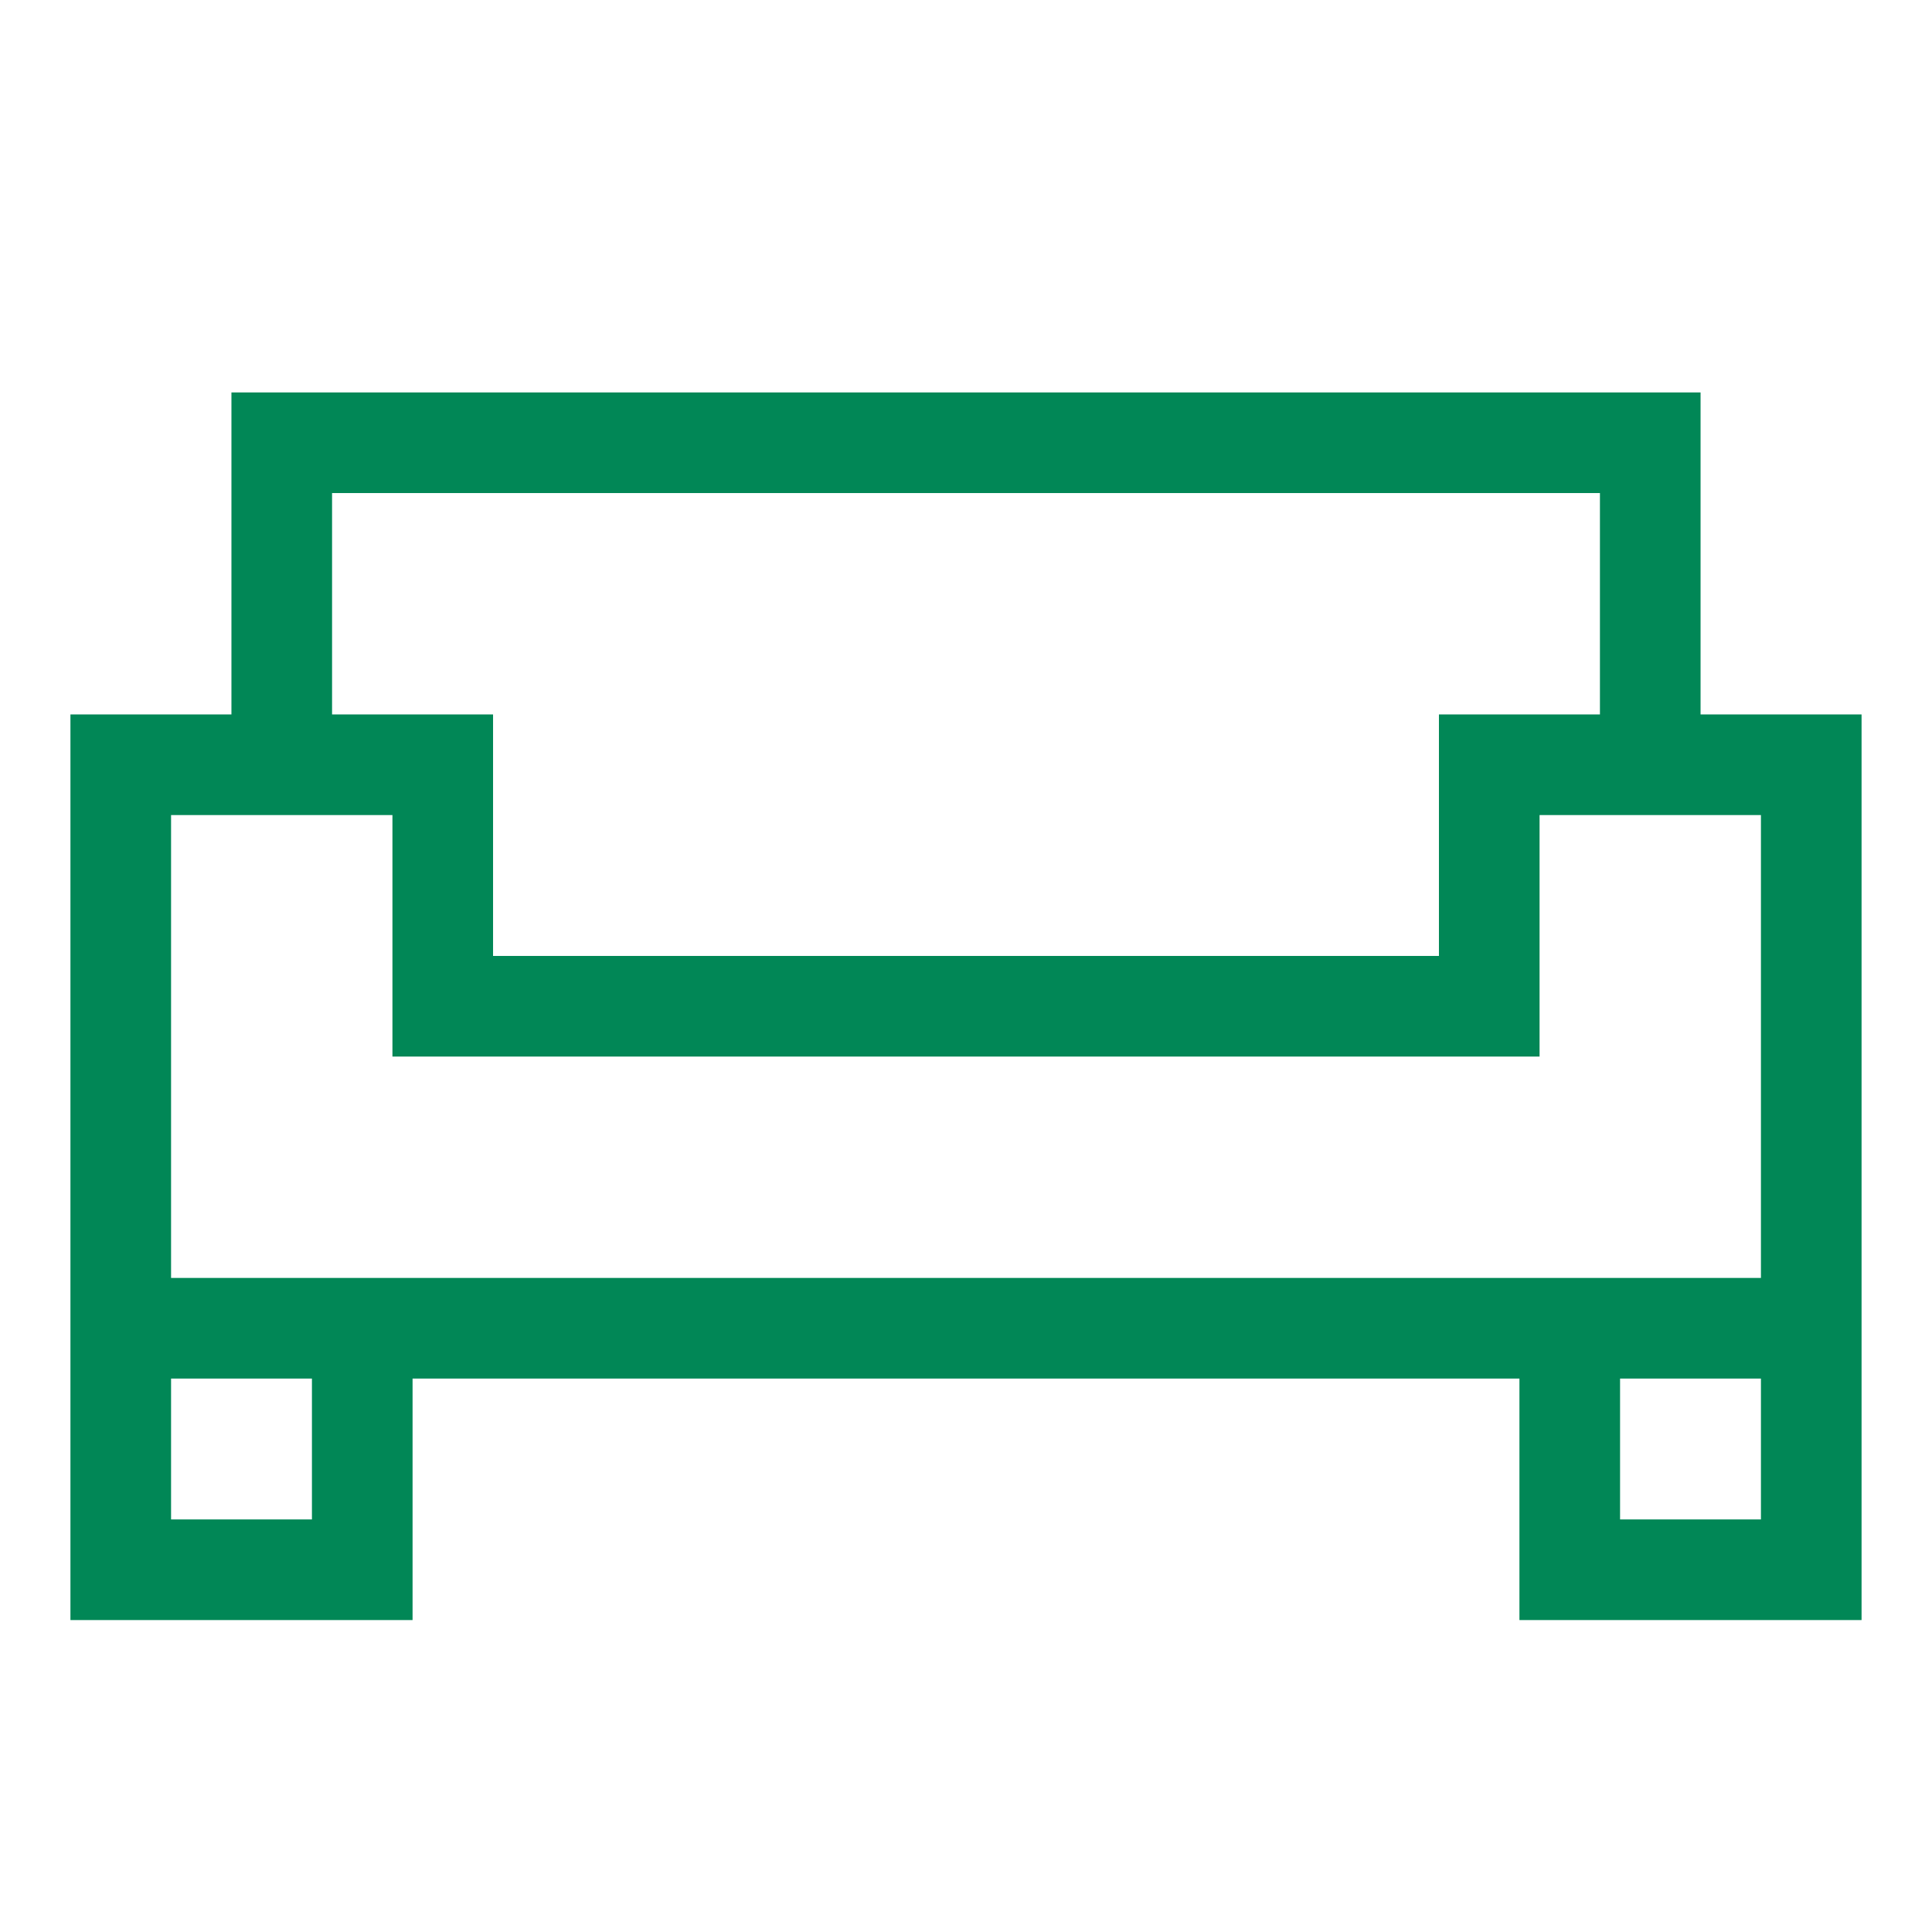
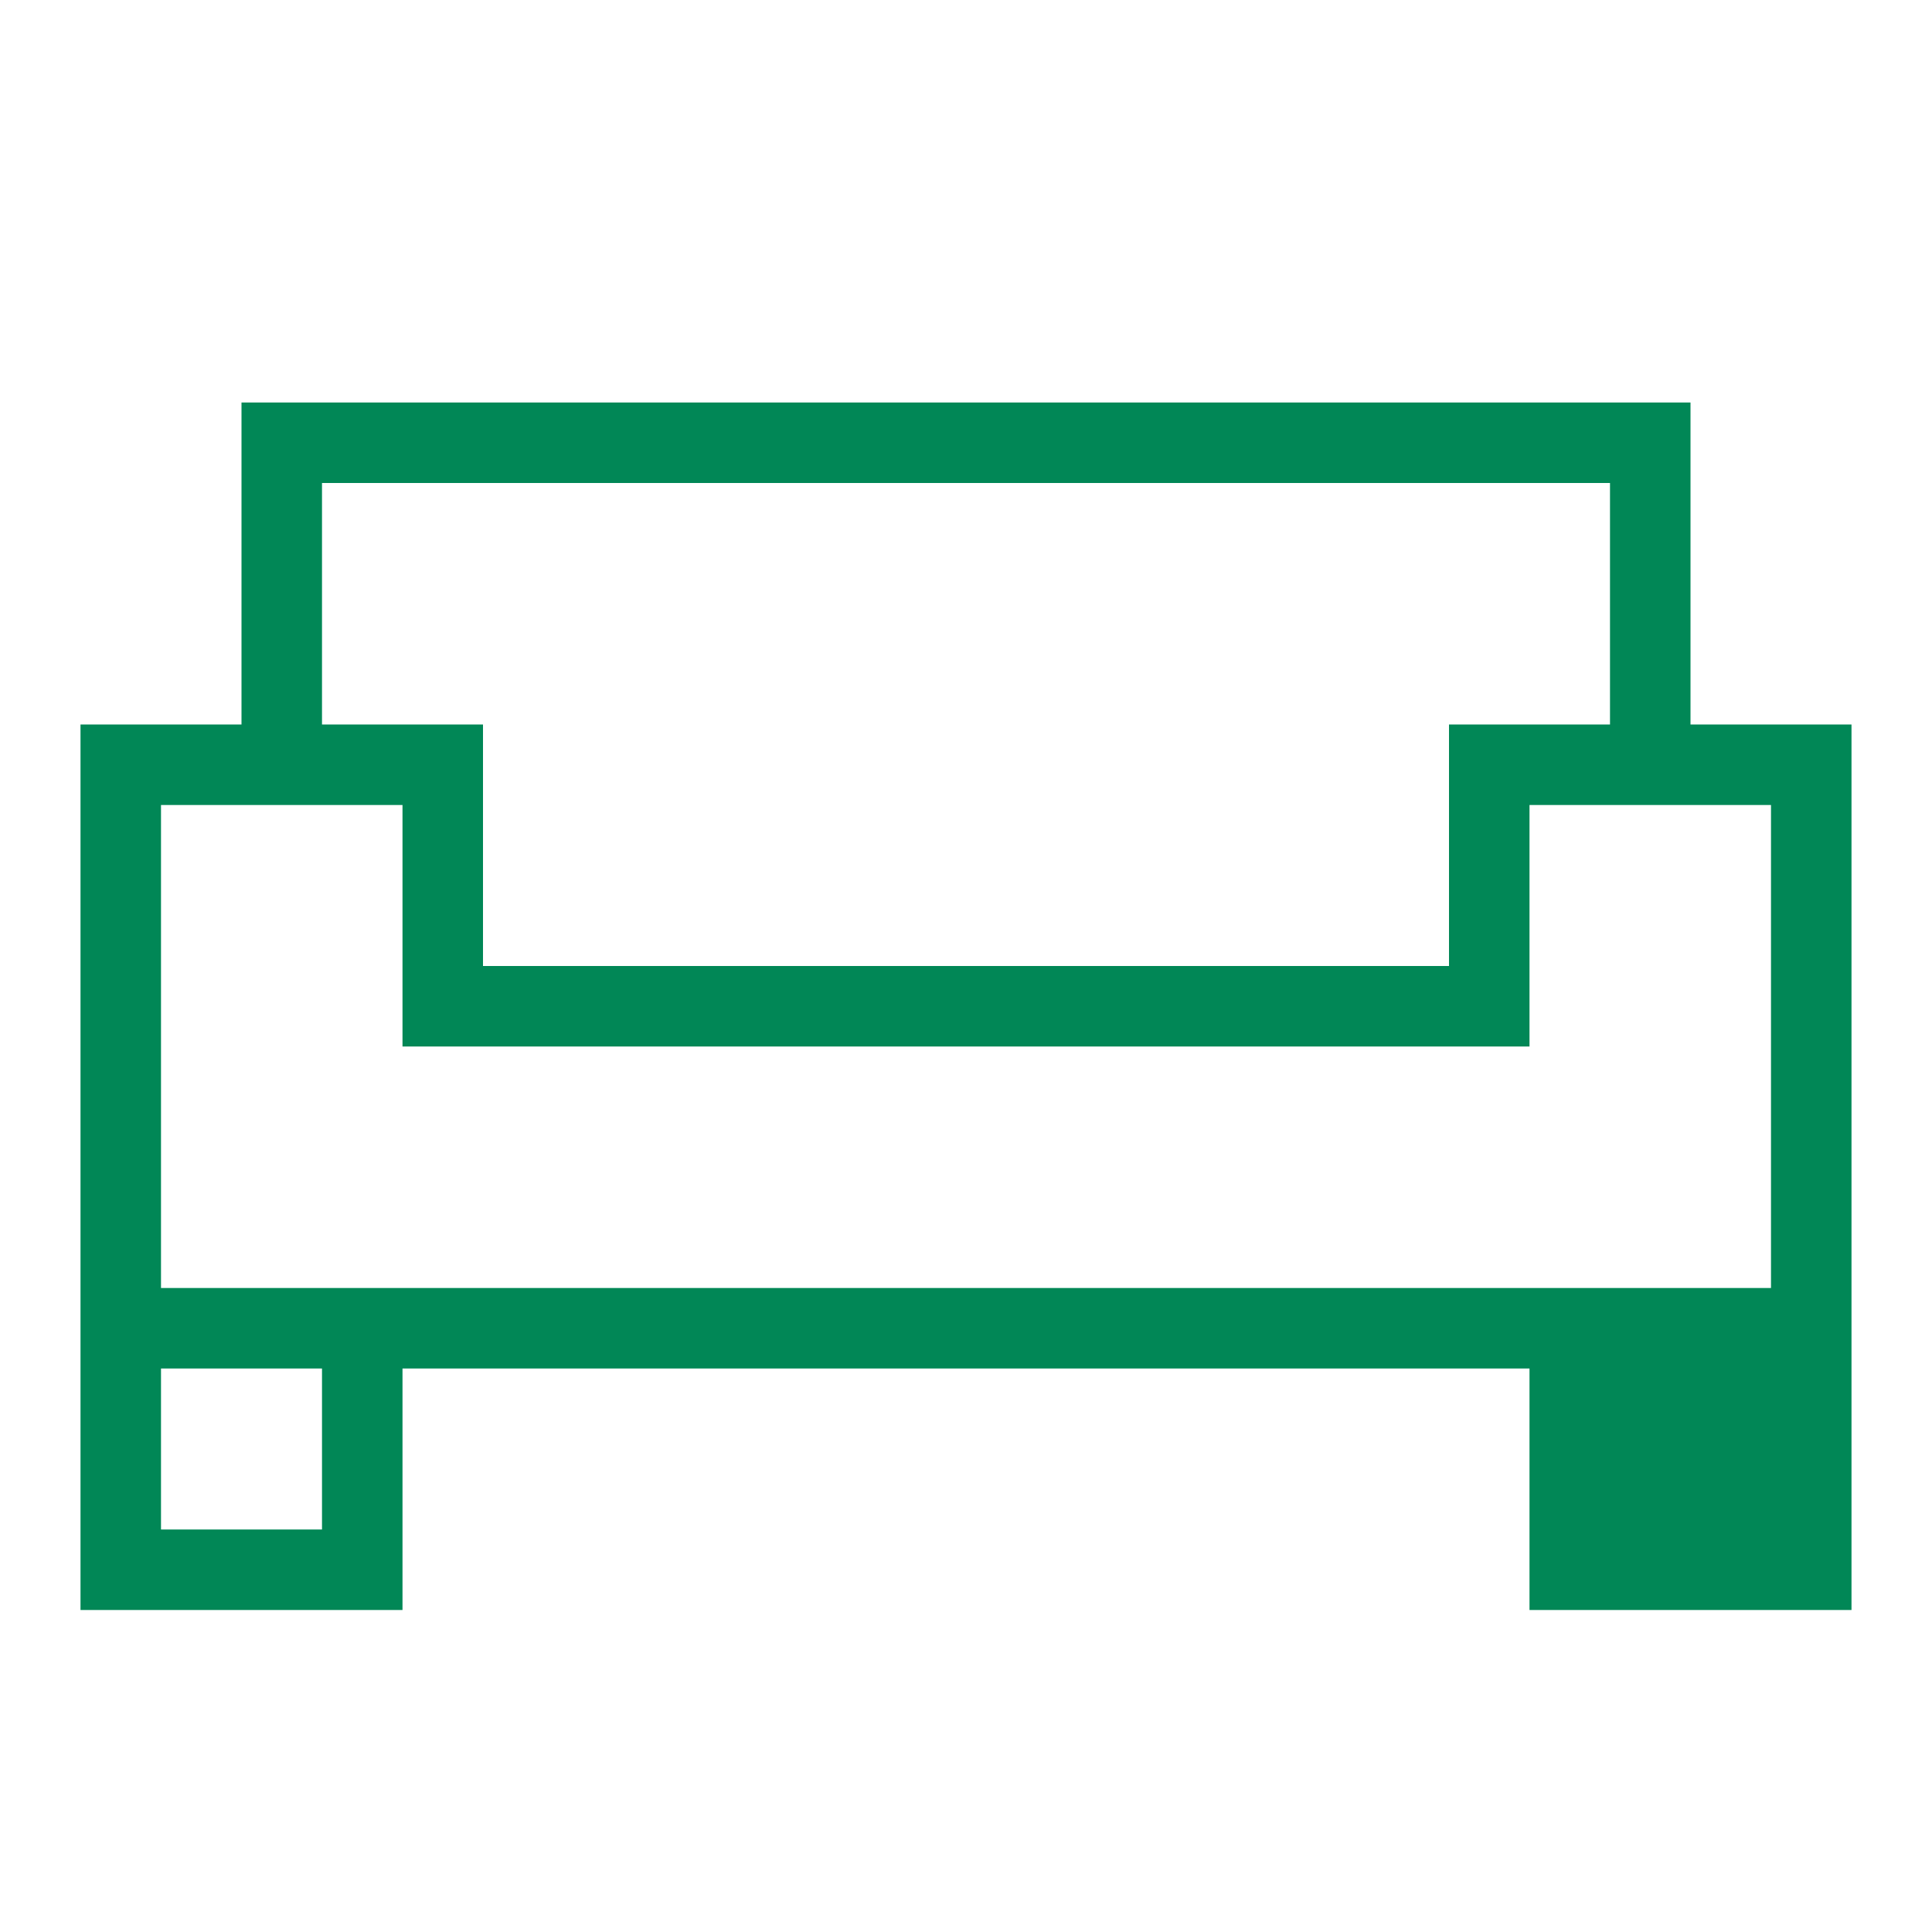
<svg xmlns="http://www.w3.org/2000/svg" width="24" height="24" viewBox="0 0 24 24" fill="none">
-   <path fill-rule="evenodd" clip-rule="evenodd" d="M21 10H20H19V11V12V13H18H6H5V12V11V10H4H3H2V16H4H5H19H20H22V10H21ZM23 16V10V9H22H21V6V5H20H4H3V6V9H2H1V10V16V17V19V20H2H4H5V19V17H19V19V20H20H22H23V19V17V16ZM20 17V19H22V17H20ZM2 19V17H4V19H2ZM4 9H5H6V10V11V12H7H17H18V11V10V9H19H20V6H4V9Z" fill="#018756" />
-   <path d="M19 10V9.875H18.875V10H19ZM19 13V13.125H19.125V13H19ZM5 13H4.875V13.125H5V13ZM5 10H5.125V9.875H5V10ZM2 10V9.875H1.875V10H2ZM2 16H1.875V16.125H2V16ZM22 16V16.125H22.125V16H22ZM22 10H22.125V9.875H22V10ZM23 9H23.125V8.875H23V9ZM21 9H20.875V9.125H21V9ZM21 5H21.125V4.875H21V5ZM3 5V4.875H2.875V5H3ZM3 9V9.125H3.125V9H3ZM1 9V8.875H0.875V9H1ZM1 20H0.875V20.125H1V20ZM5 20V20.125H5.125V20H5ZM5 17V16.875H4.875V17H5ZM19 17H19.125V16.875H19V17ZM19 20H18.875V20.125H19V20ZM23 20V20.125H23.125V20H23ZM20 17V16.875H19.875V17H20ZM20 19H19.875V19.125H20V19ZM22 19V19.125H22.125V19H22ZM22 17H22.125V16.875H22V17ZM2 17V16.875H1.875V17H2ZM2 19H1.875V19.125H2V19ZM4 17H4.125V16.875H4V17ZM4 19V19.125H4.125V19H4ZM4 9H3.875V9.125H4V9ZM6 9H6.125V8.875H6V9ZM6 12H5.875V12.125H6V12ZM18 12V12.125H18.125V12H18ZM18 9V8.875H17.875V9H18ZM20 9V9.125H20.125V9H20ZM20 6H20.125V5.875H20V6ZM4 6V5.875H3.875V6H4ZM20 10.125H21V9.875H20V10.125ZM19 10.125H20V9.875H19V10.125ZM19.125 11V10H18.875V11H19.125ZM19.125 12V11H18.875V12H19.125ZM19.125 13V12H18.875V13H19.125ZM18 13.125H19V12.875H18V13.125ZM6 13.125H18V12.875H6V13.125ZM5 13.125H6V12.875H5V13.125ZM4.875 12V13H5.125V12H4.875ZM4.875 11V12H5.125V11H4.875ZM4.875 10V11H5.125V10H4.875ZM4 10.125H5V9.875H4V10.125ZM3 10.125H4V9.875H3V10.125ZM2 10.125H3V9.875H2V10.125ZM2.125 16V10H1.875V16H2.125ZM4 15.875H2V16.125H4V15.875ZM5 15.875H4V16.125H5V15.875ZM19 15.875H5V16.125H19V15.875ZM20 15.875H19V16.125H20V15.875ZM22 15.875H20V16.125H22V15.875ZM21.875 10V16H22.125V10H21.875ZM21 10.125H22V9.875H21V10.125ZM22.875 10V16H23.125V10H22.875ZM22.875 9V10H23.125V9H22.875ZM22 9.125H23V8.875H22V9.125ZM21 9.125H22V8.875H21V9.125ZM20.875 6V9H21.125V6H20.875ZM20.875 5V6H21.125V5H20.875ZM20 5.125H21V4.875H20V5.125ZM4 5.125H20V4.875H4V5.125ZM3 5.125H4V4.875H3V5.125ZM3.125 6V5H2.875V6H3.125ZM3.125 9V6H2.875V9H3.125ZM2 9.125H3V8.875H2V9.125ZM1 9.125H2V8.875H1V9.125ZM1.125 10V9H0.875V10H1.125ZM1.125 16V10H0.875V16H1.125ZM1.125 17V16H0.875V17H1.125ZM1.125 19V17H0.875V19H1.125ZM1.125 20V19H0.875V20H1.125ZM2 19.875H1V20.125H2V19.875ZM4 19.875H2V20.125H4V19.875ZM5 19.875H4V20.125H5V19.875ZM4.875 19V20H5.125V19H4.875ZM4.875 17V19H5.125V17H4.875ZM19 16.875H5V17.125H19V16.875ZM18.875 17V19H19.125V17H18.875ZM18.875 19V20H19.125V19H18.875ZM19 20.125H20V19.875H19V20.125ZM20 20.125H22V19.875H20V20.125ZM22 20.125H23V19.875H22V20.125ZM23.125 20V19H22.875V20H23.125ZM23.125 19V17H22.875V19H23.125ZM23.125 17V16H22.875V17H23.125ZM19.875 17V19H20.125V17H19.875ZM20 19.125H22V18.875H20V19.125ZM22.125 19V17H21.875V19H22.125ZM22 16.875H20V17.125H22V16.875ZM1.875 17V19H2.125V17H1.875ZM4 16.875H2V17.125H4V16.875ZM4.125 19V17H3.875V19H4.125ZM2 19.125H4V18.875H2V19.125ZM5 8.875H4V9.125H5V8.875ZM6 8.875H5V9.125H6V8.875ZM6.125 10V9H5.875V10H6.125ZM6.125 11V10H5.875V11H6.125ZM6.125 12V11H5.875V12H6.125ZM7 11.875H6V12.125H7V11.875ZM17 11.875H7V12.125H17V11.875ZM18 11.875H17V12.125H18V11.875ZM17.875 11V12H18.125V11H17.875ZM17.875 10V11H18.125V10H17.875ZM17.875 9V10H18.125V9H17.875ZM19 8.875H18V9.125H19V8.875ZM20 8.875H19V9.125H20V8.875ZM19.875 6V9H20.125V6H19.875ZM4 6.125H20V5.875H4V6.125ZM4.125 9V6H3.875V9H4.125Z" fill="#018756" />
+   <path fill-rule="evenodd" clip-rule="evenodd" d="M21 10H20H19V11V12V13H18H6H5V12V11V10H4H3H2V16H4H5H19H20H22V10H21ZM23 16V10V9H22H21V6V5H20H4H3V6V9H2H1V10V16V17V19V20H2H4H5V19V17H19V19V20H20H22H23V19V17V16ZM20 17V19V17H20ZM2 19V17H4V19H2ZM4 9H5H6V10V11V12H7H17H18V11V10V9H19H20V6H4V9Z" fill="#018756" />
</svg>